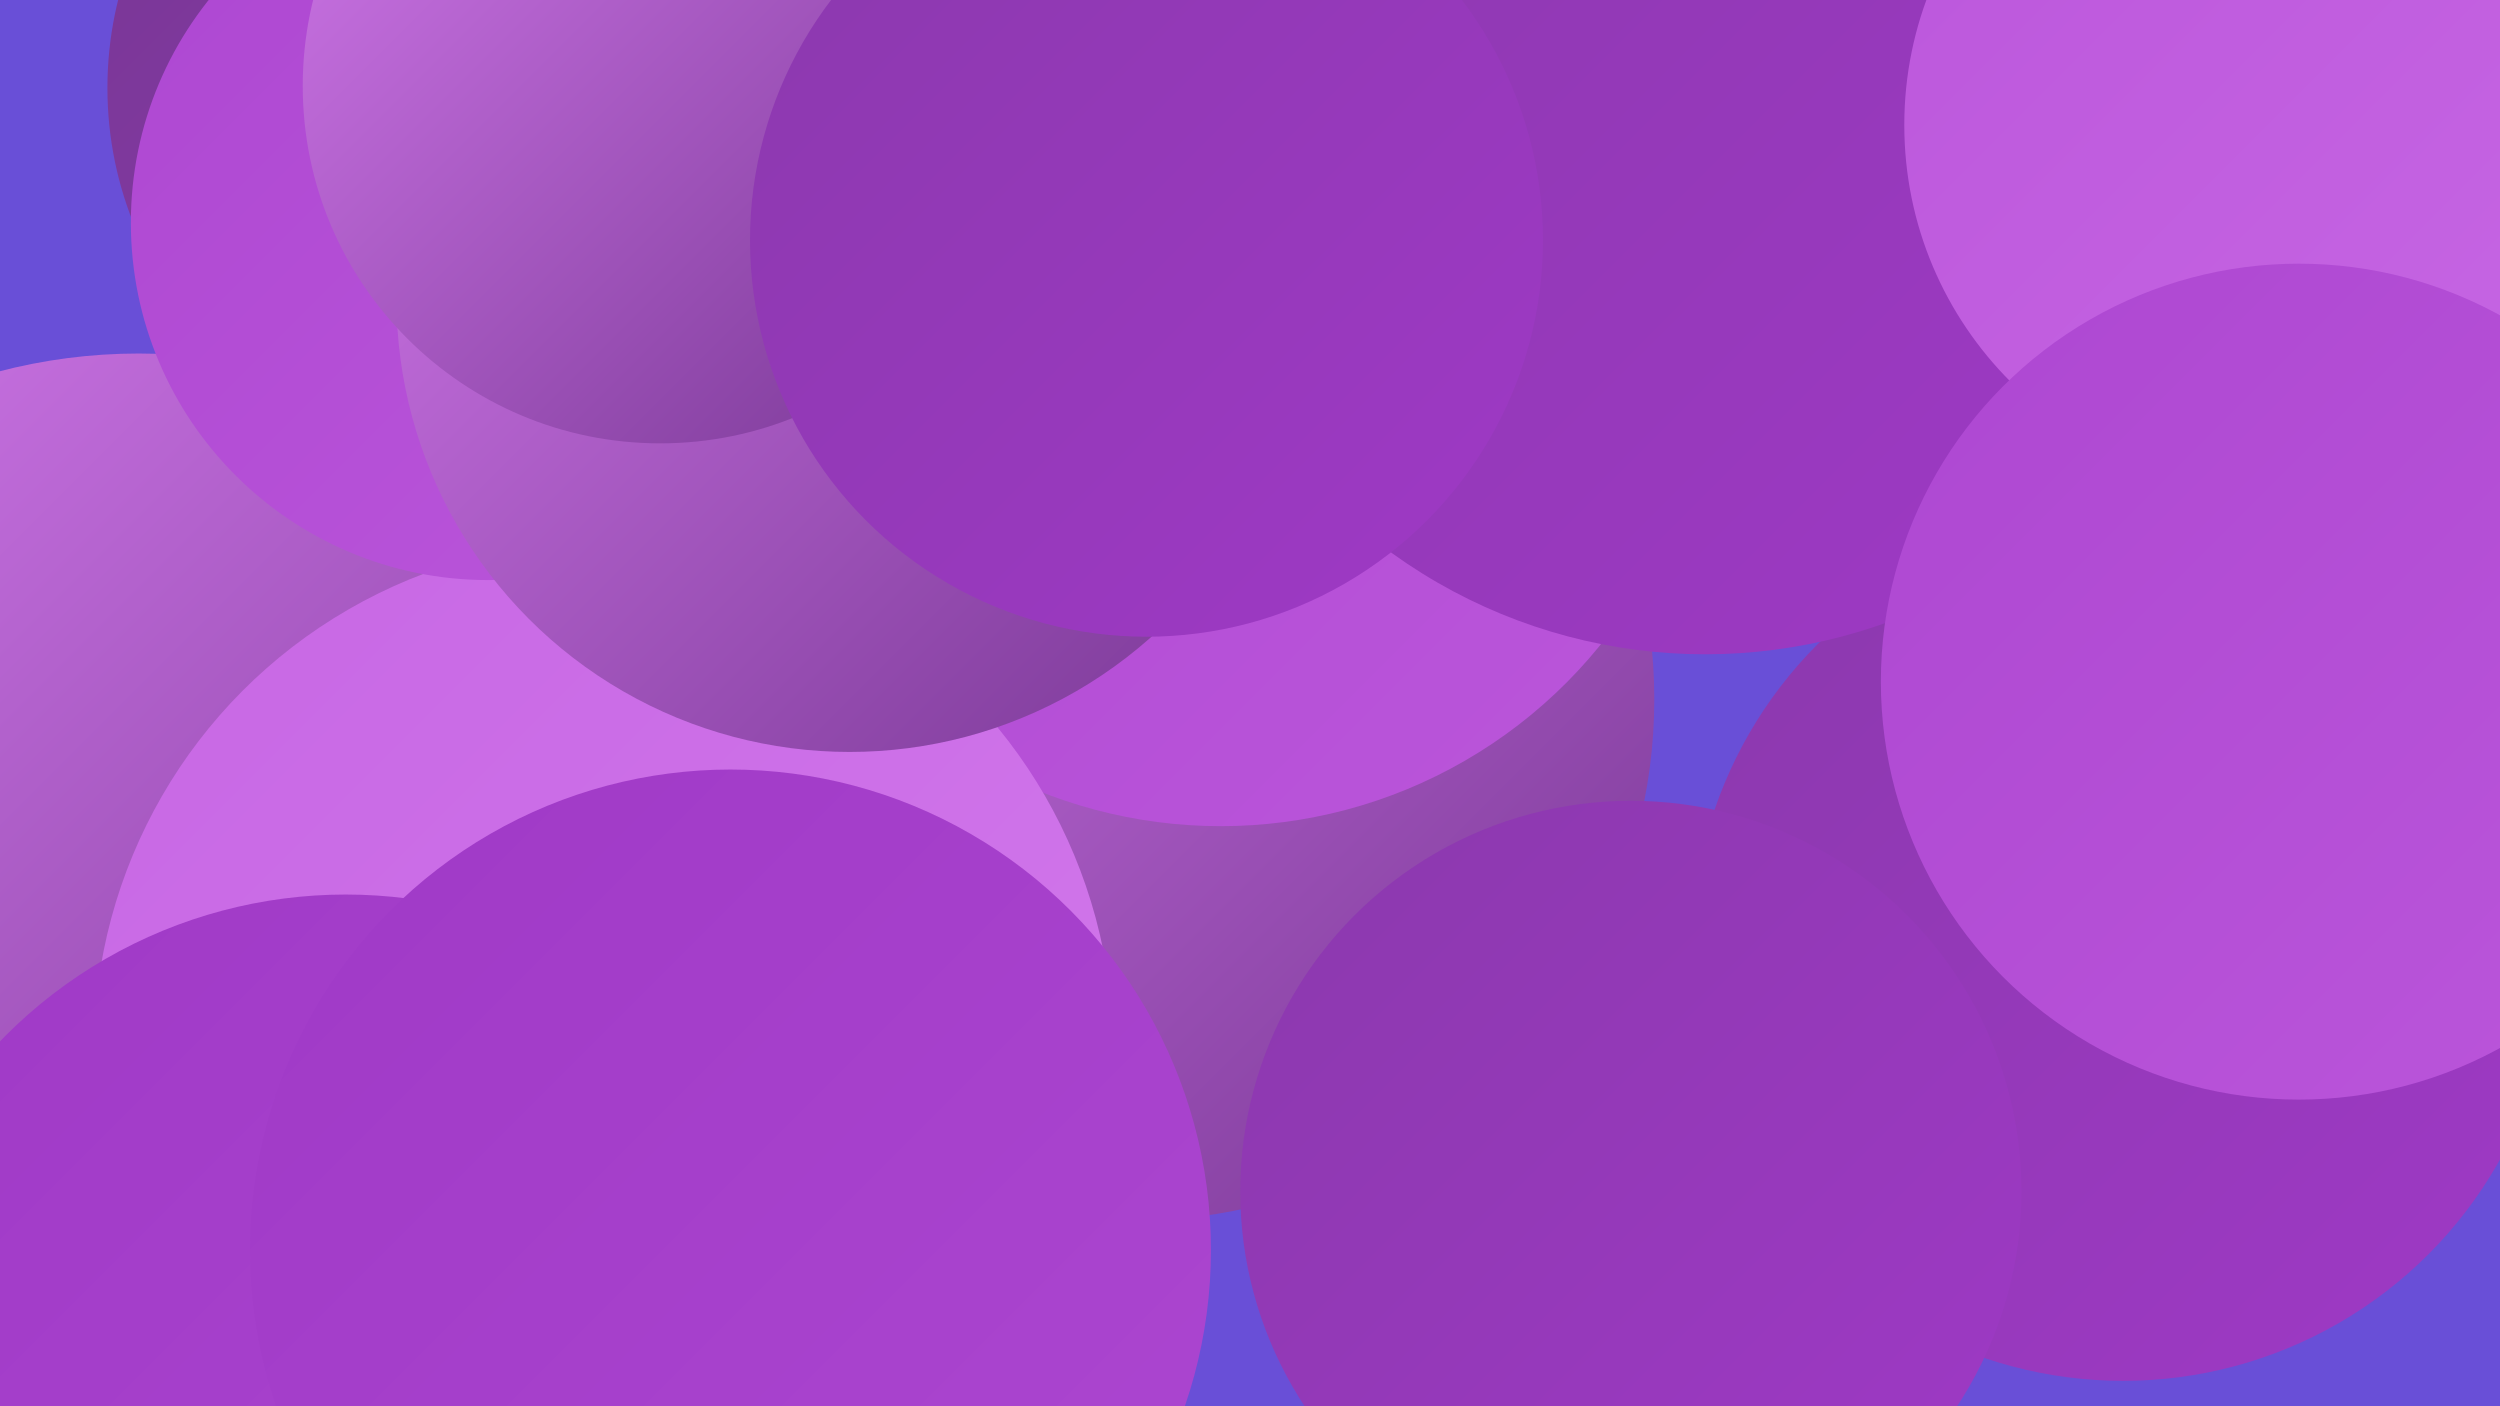
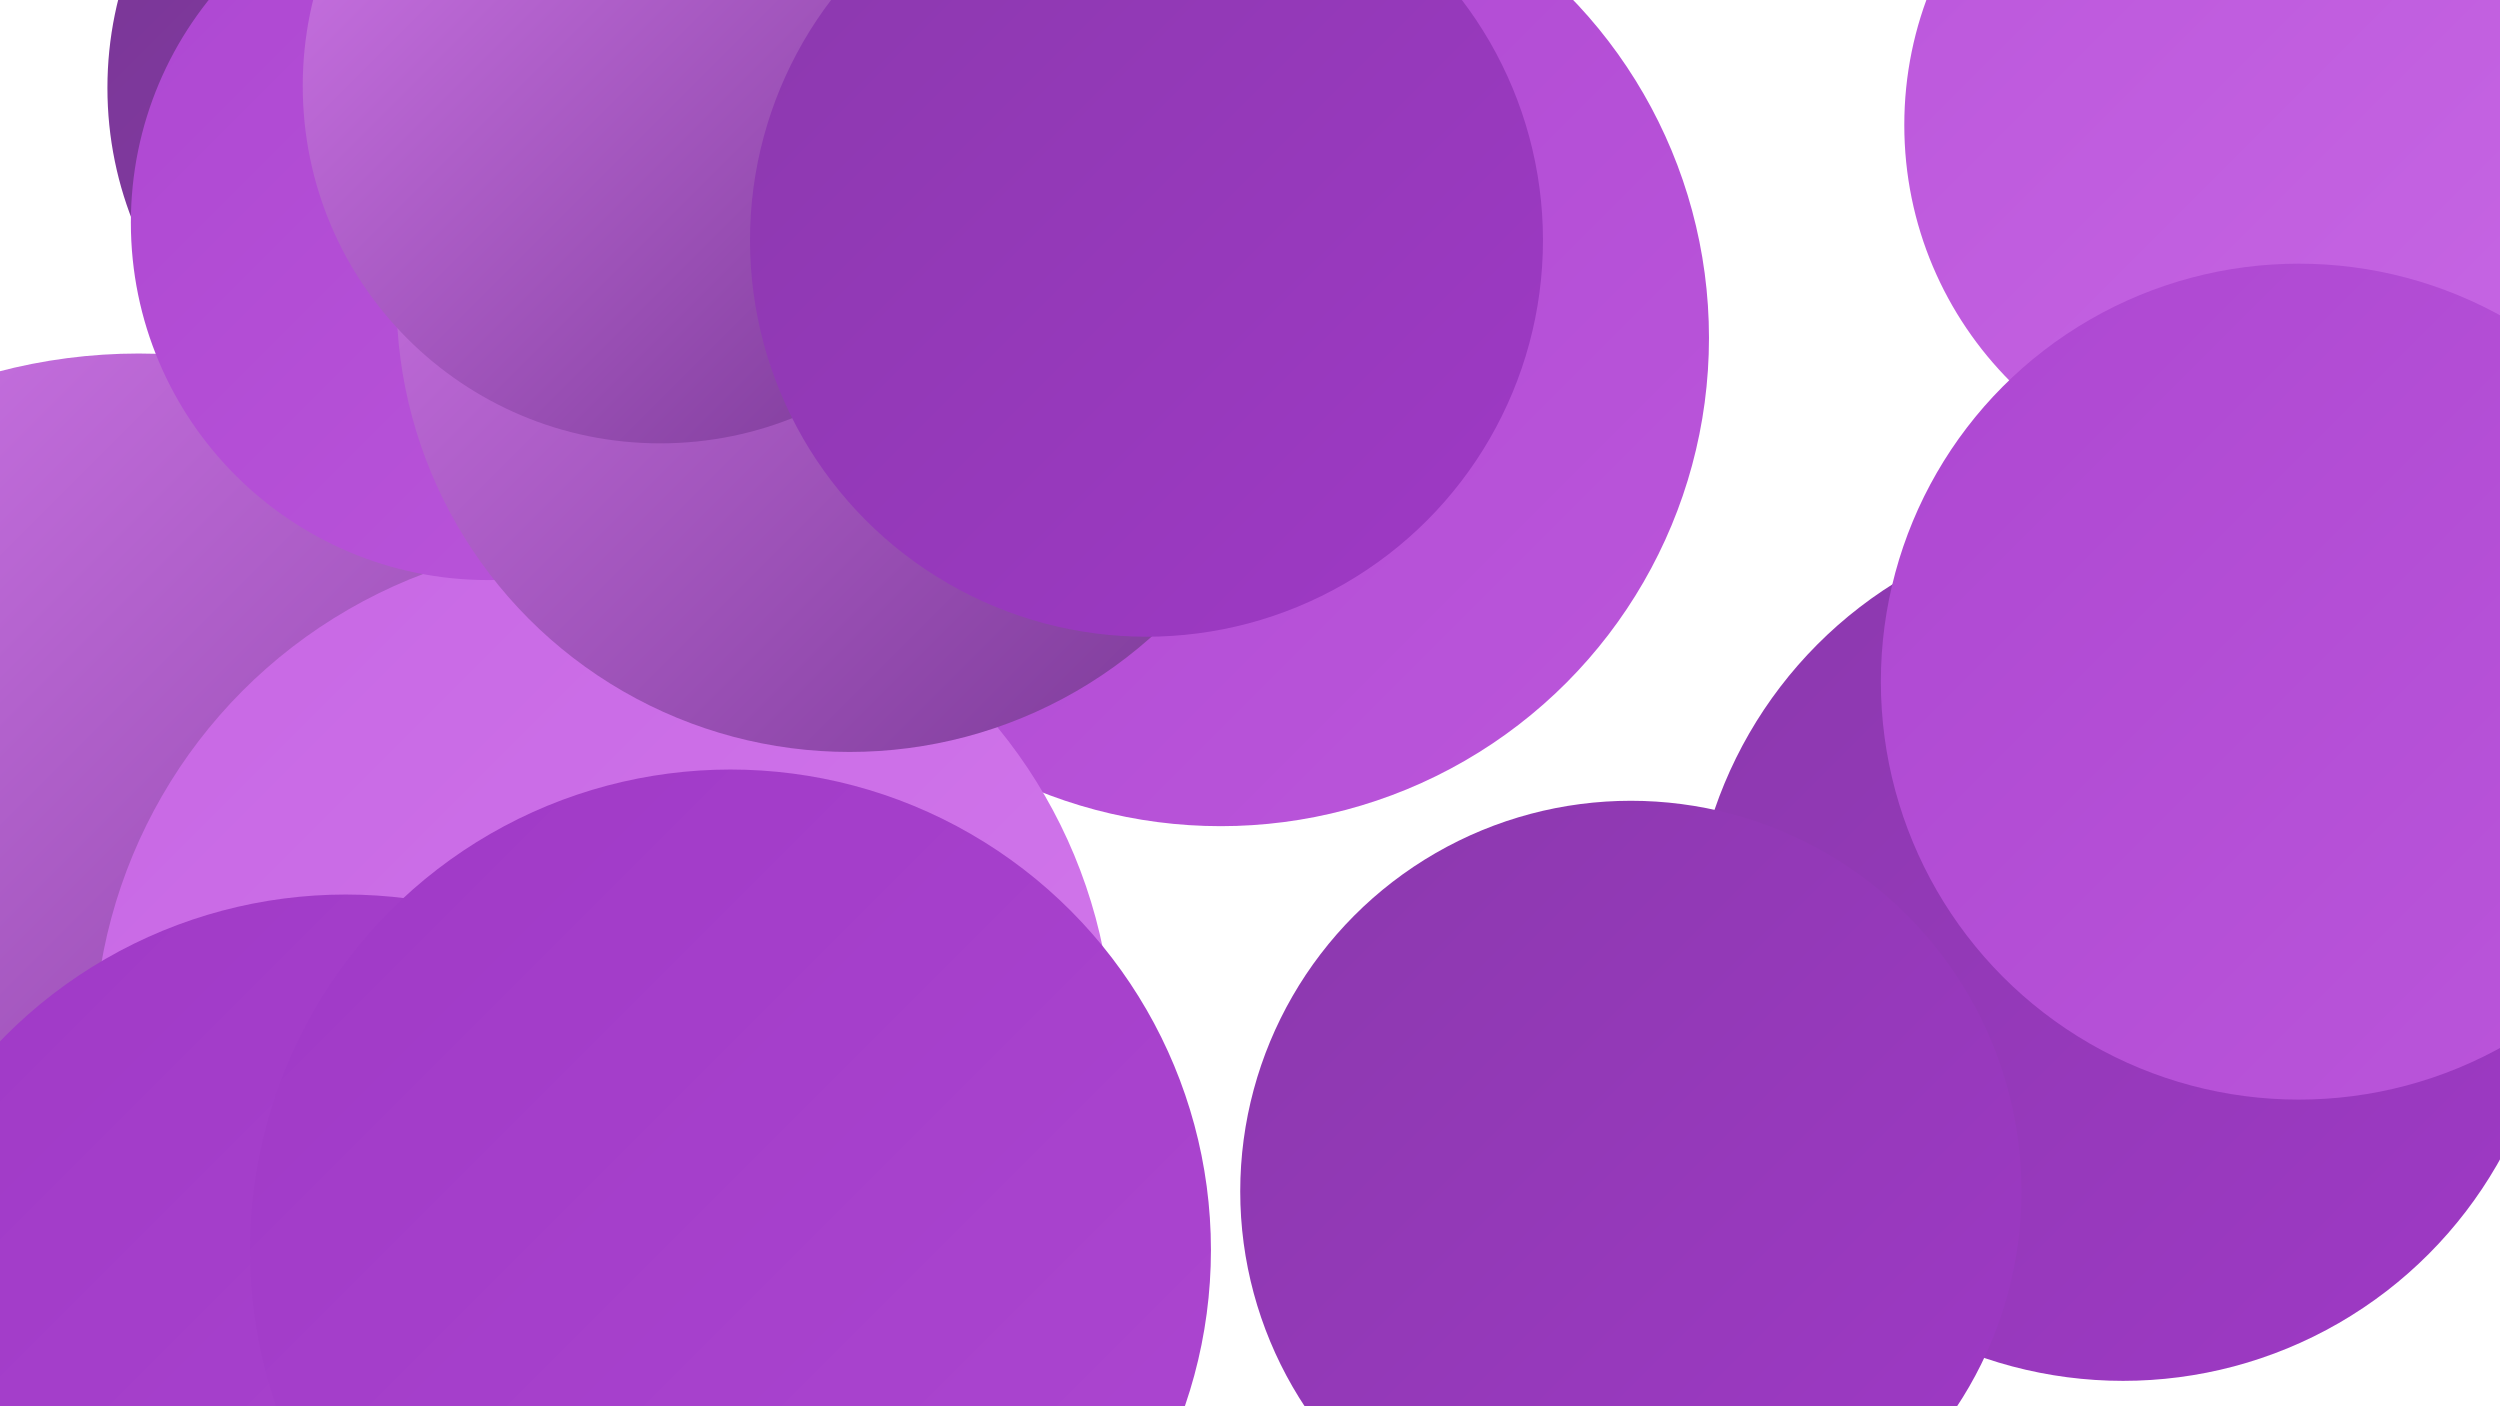
<svg xmlns="http://www.w3.org/2000/svg" width="1280" height="720">
  <defs>
    <linearGradient id="grad0" x1="0%" y1="0%" x2="100%" y2="100%">
      <stop offset="0%" style="stop-color:#783794;stop-opacity:1" />
      <stop offset="100%" style="stop-color:#8b39ad;stop-opacity:1" />
    </linearGradient>
    <linearGradient id="grad1" x1="0%" y1="0%" x2="100%" y2="100%">
      <stop offset="0%" style="stop-color:#8b39ad;stop-opacity:1" />
      <stop offset="100%" style="stop-color:#9f39c6;stop-opacity:1" />
    </linearGradient>
    <linearGradient id="grad2" x1="0%" y1="0%" x2="100%" y2="100%">
      <stop offset="0%" style="stop-color:#9f39c6;stop-opacity:1" />
      <stop offset="100%" style="stop-color:#ad47d1;stop-opacity:1" />
    </linearGradient>
    <linearGradient id="grad3" x1="0%" y1="0%" x2="100%" y2="100%">
      <stop offset="0%" style="stop-color:#ad47d1;stop-opacity:1" />
      <stop offset="100%" style="stop-color:#bb56db;stop-opacity:1" />
    </linearGradient>
    <linearGradient id="grad4" x1="0%" y1="0%" x2="100%" y2="100%">
      <stop offset="0%" style="stop-color:#bb56db;stop-opacity:1" />
      <stop offset="100%" style="stop-color:#c767e4;stop-opacity:1" />
    </linearGradient>
    <linearGradient id="grad5" x1="0%" y1="0%" x2="100%" y2="100%">
      <stop offset="0%" style="stop-color:#c767e4;stop-opacity:1" />
      <stop offset="100%" style="stop-color:#d379ec;stop-opacity:1" />
    </linearGradient>
    <linearGradient id="grad6" x1="0%" y1="0%" x2="100%" y2="100%">
      <stop offset="0%" style="stop-color:#d379ec;stop-opacity:1" />
      <stop offset="100%" style="stop-color:#783794;stop-opacity:1" />
    </linearGradient>
  </defs>
-   <rect width="1280" height="720" fill="#694fd7" />
-   <circle cx="348" cy="134" r="183" fill="url(#grad1)" />
  <circle cx="1087" cy="486" r="221" fill="url(#grad1)" />
  <circle cx="241" cy="45" r="186" fill="url(#grad0)" />
  <circle cx="63" cy="707" r="259" fill="url(#grad6)" />
  <circle cx="71" cy="464" r="283" fill="url(#grad6)" />
-   <circle cx="580" cy="358" r="267" fill="url(#grad6)" />
  <circle cx="268" cy="716" r="200" fill="url(#grad0)" />
  <circle cx="625" cy="173" r="250" fill="url(#grad3)" />
  <circle cx="309" cy="538" r="261" fill="url(#grad5)" />
  <circle cx="250" cy="114" r="183" fill="url(#grad3)" />
-   <circle cx="873" cy="61" r="274" fill="url(#grad1)" />
  <circle cx="177" cy="704" r="246" fill="url(#grad2)" />
  <circle cx="835" cy="610" r="200" fill="url(#grad1)" />
  <circle cx="1161" cy="64" r="186" fill="url(#grad4)" />
  <circle cx="441" cy="145" r="233" fill="url(#grad4)" />
  <circle cx="374" cy="640" r="246" fill="url(#grad2)" />
  <circle cx="435" cy="153" r="232" fill="url(#grad6)" />
  <circle cx="338" cy="44" r="183" fill="url(#grad6)" />
  <circle cx="587" cy="123" r="203" fill="url(#grad1)" />
  <circle cx="1177" cy="349" r="214" fill="url(#grad3)" />
</svg>